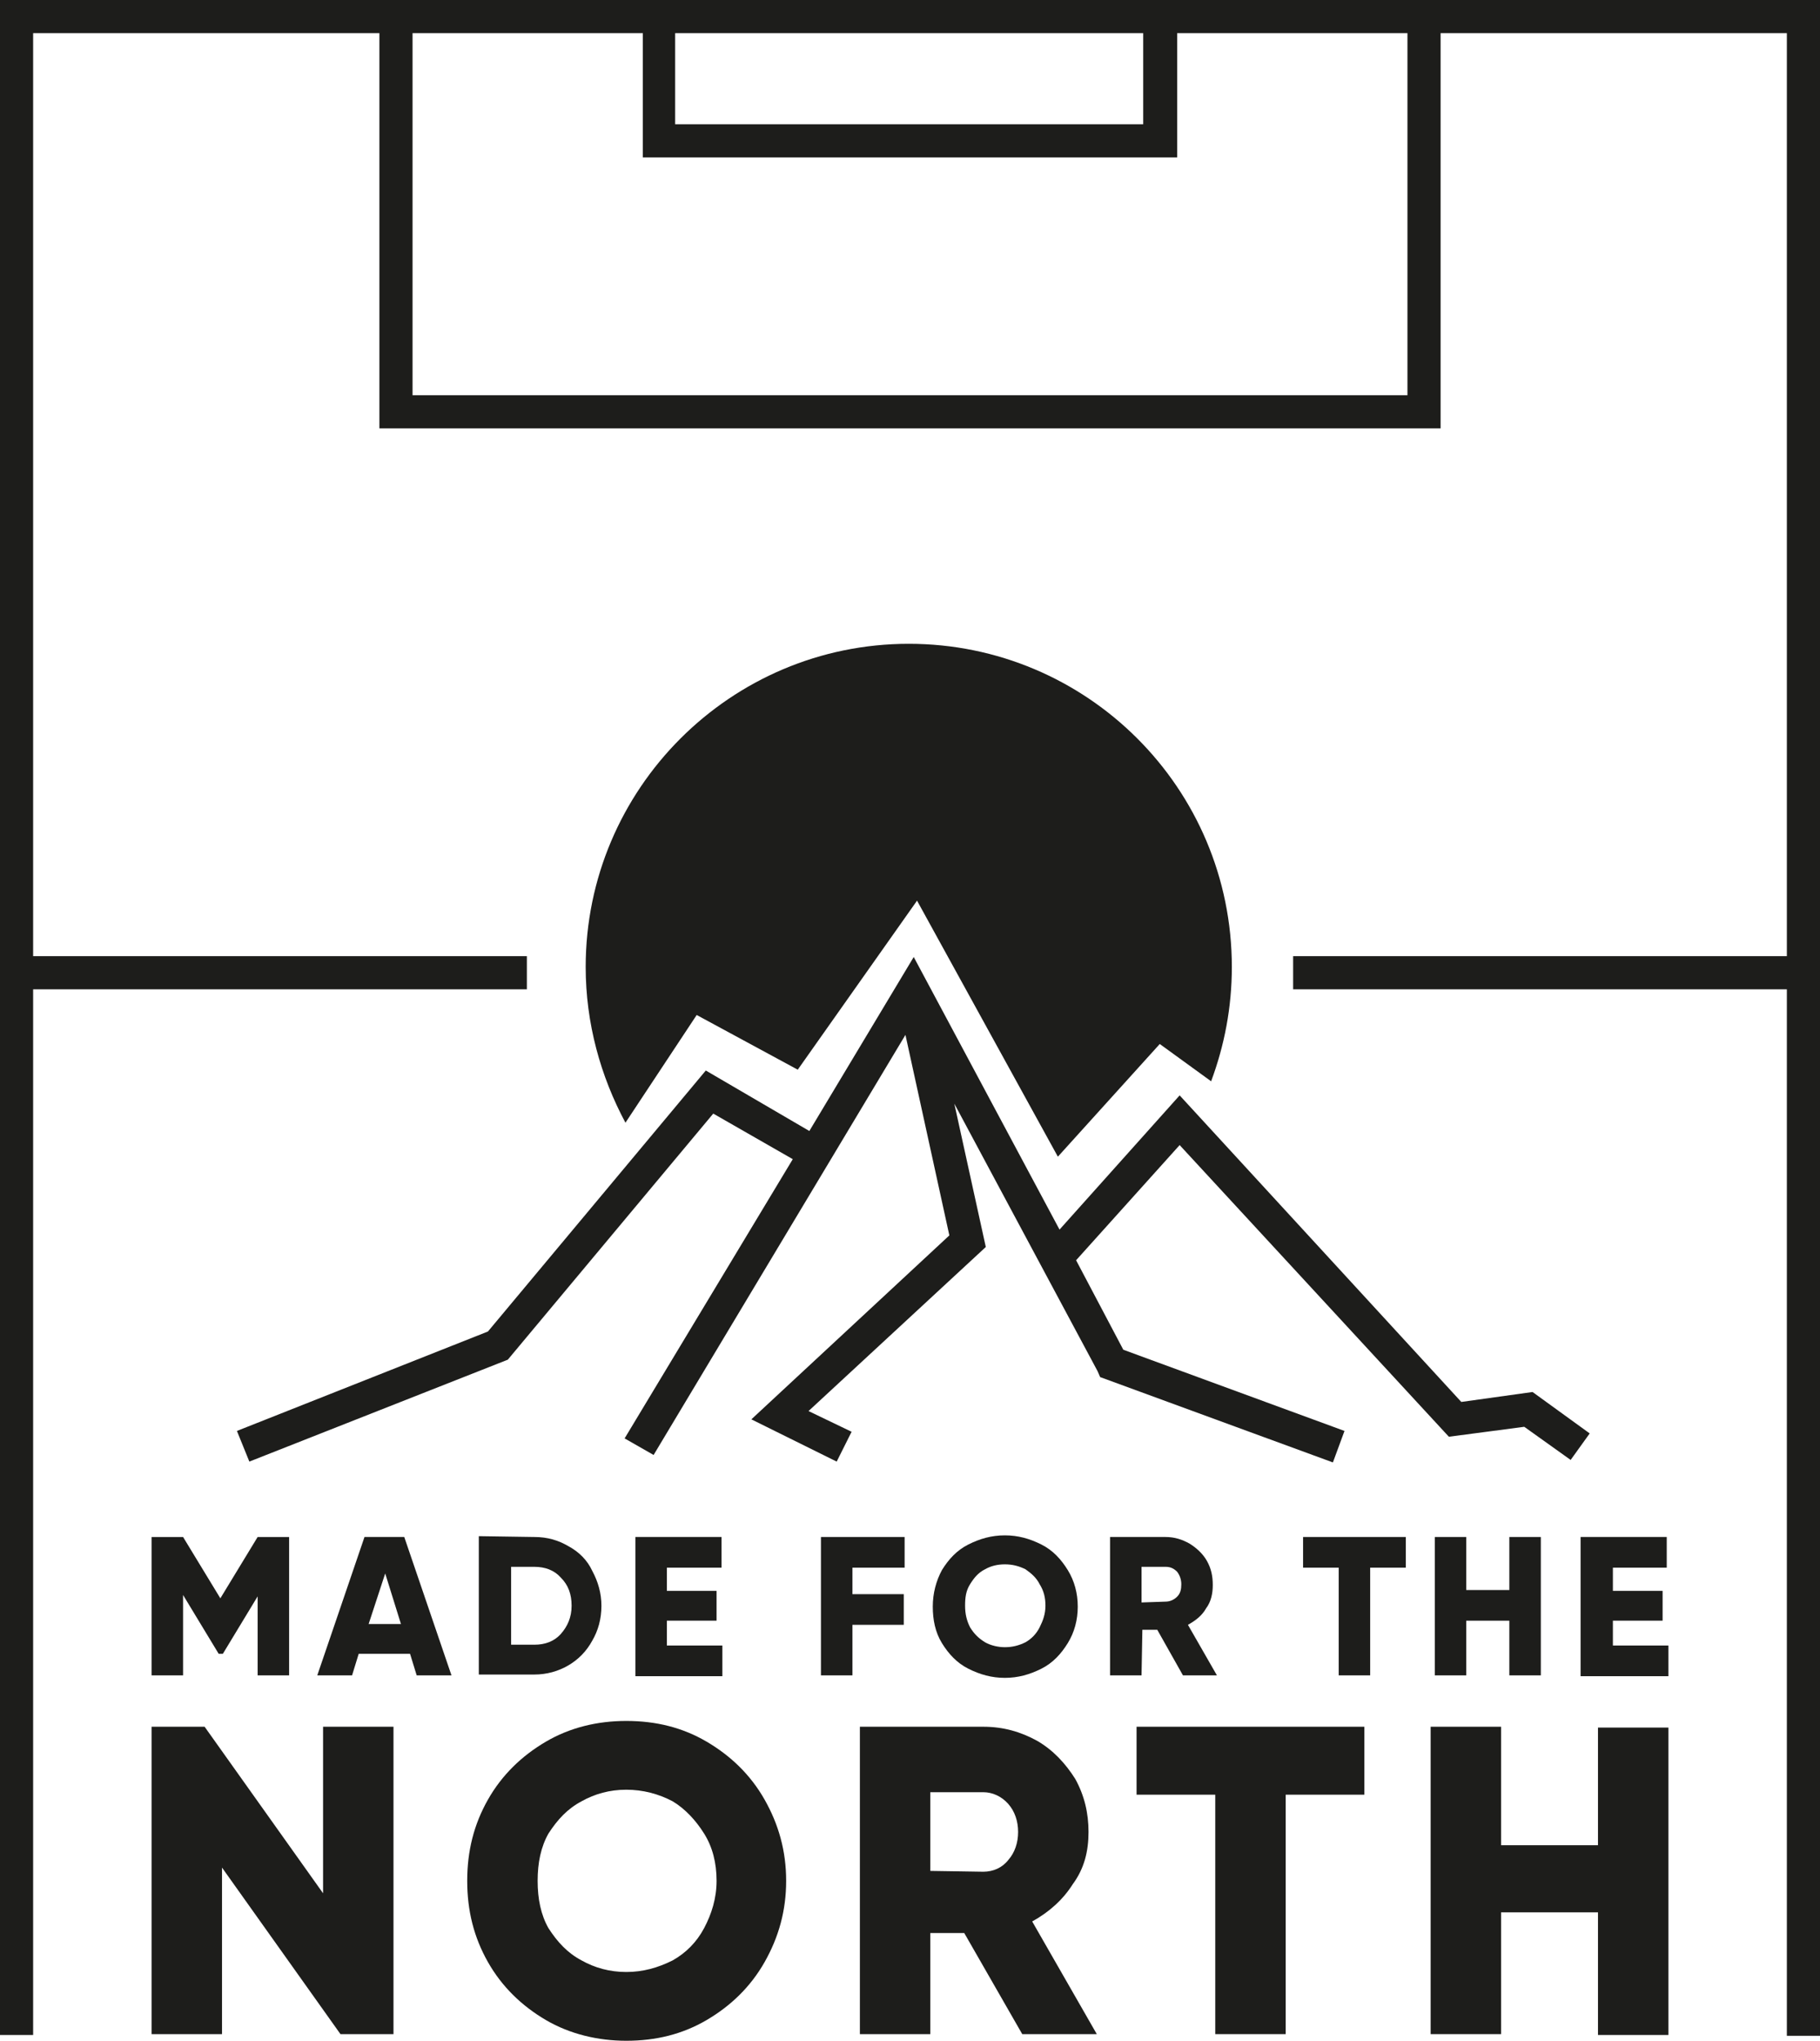
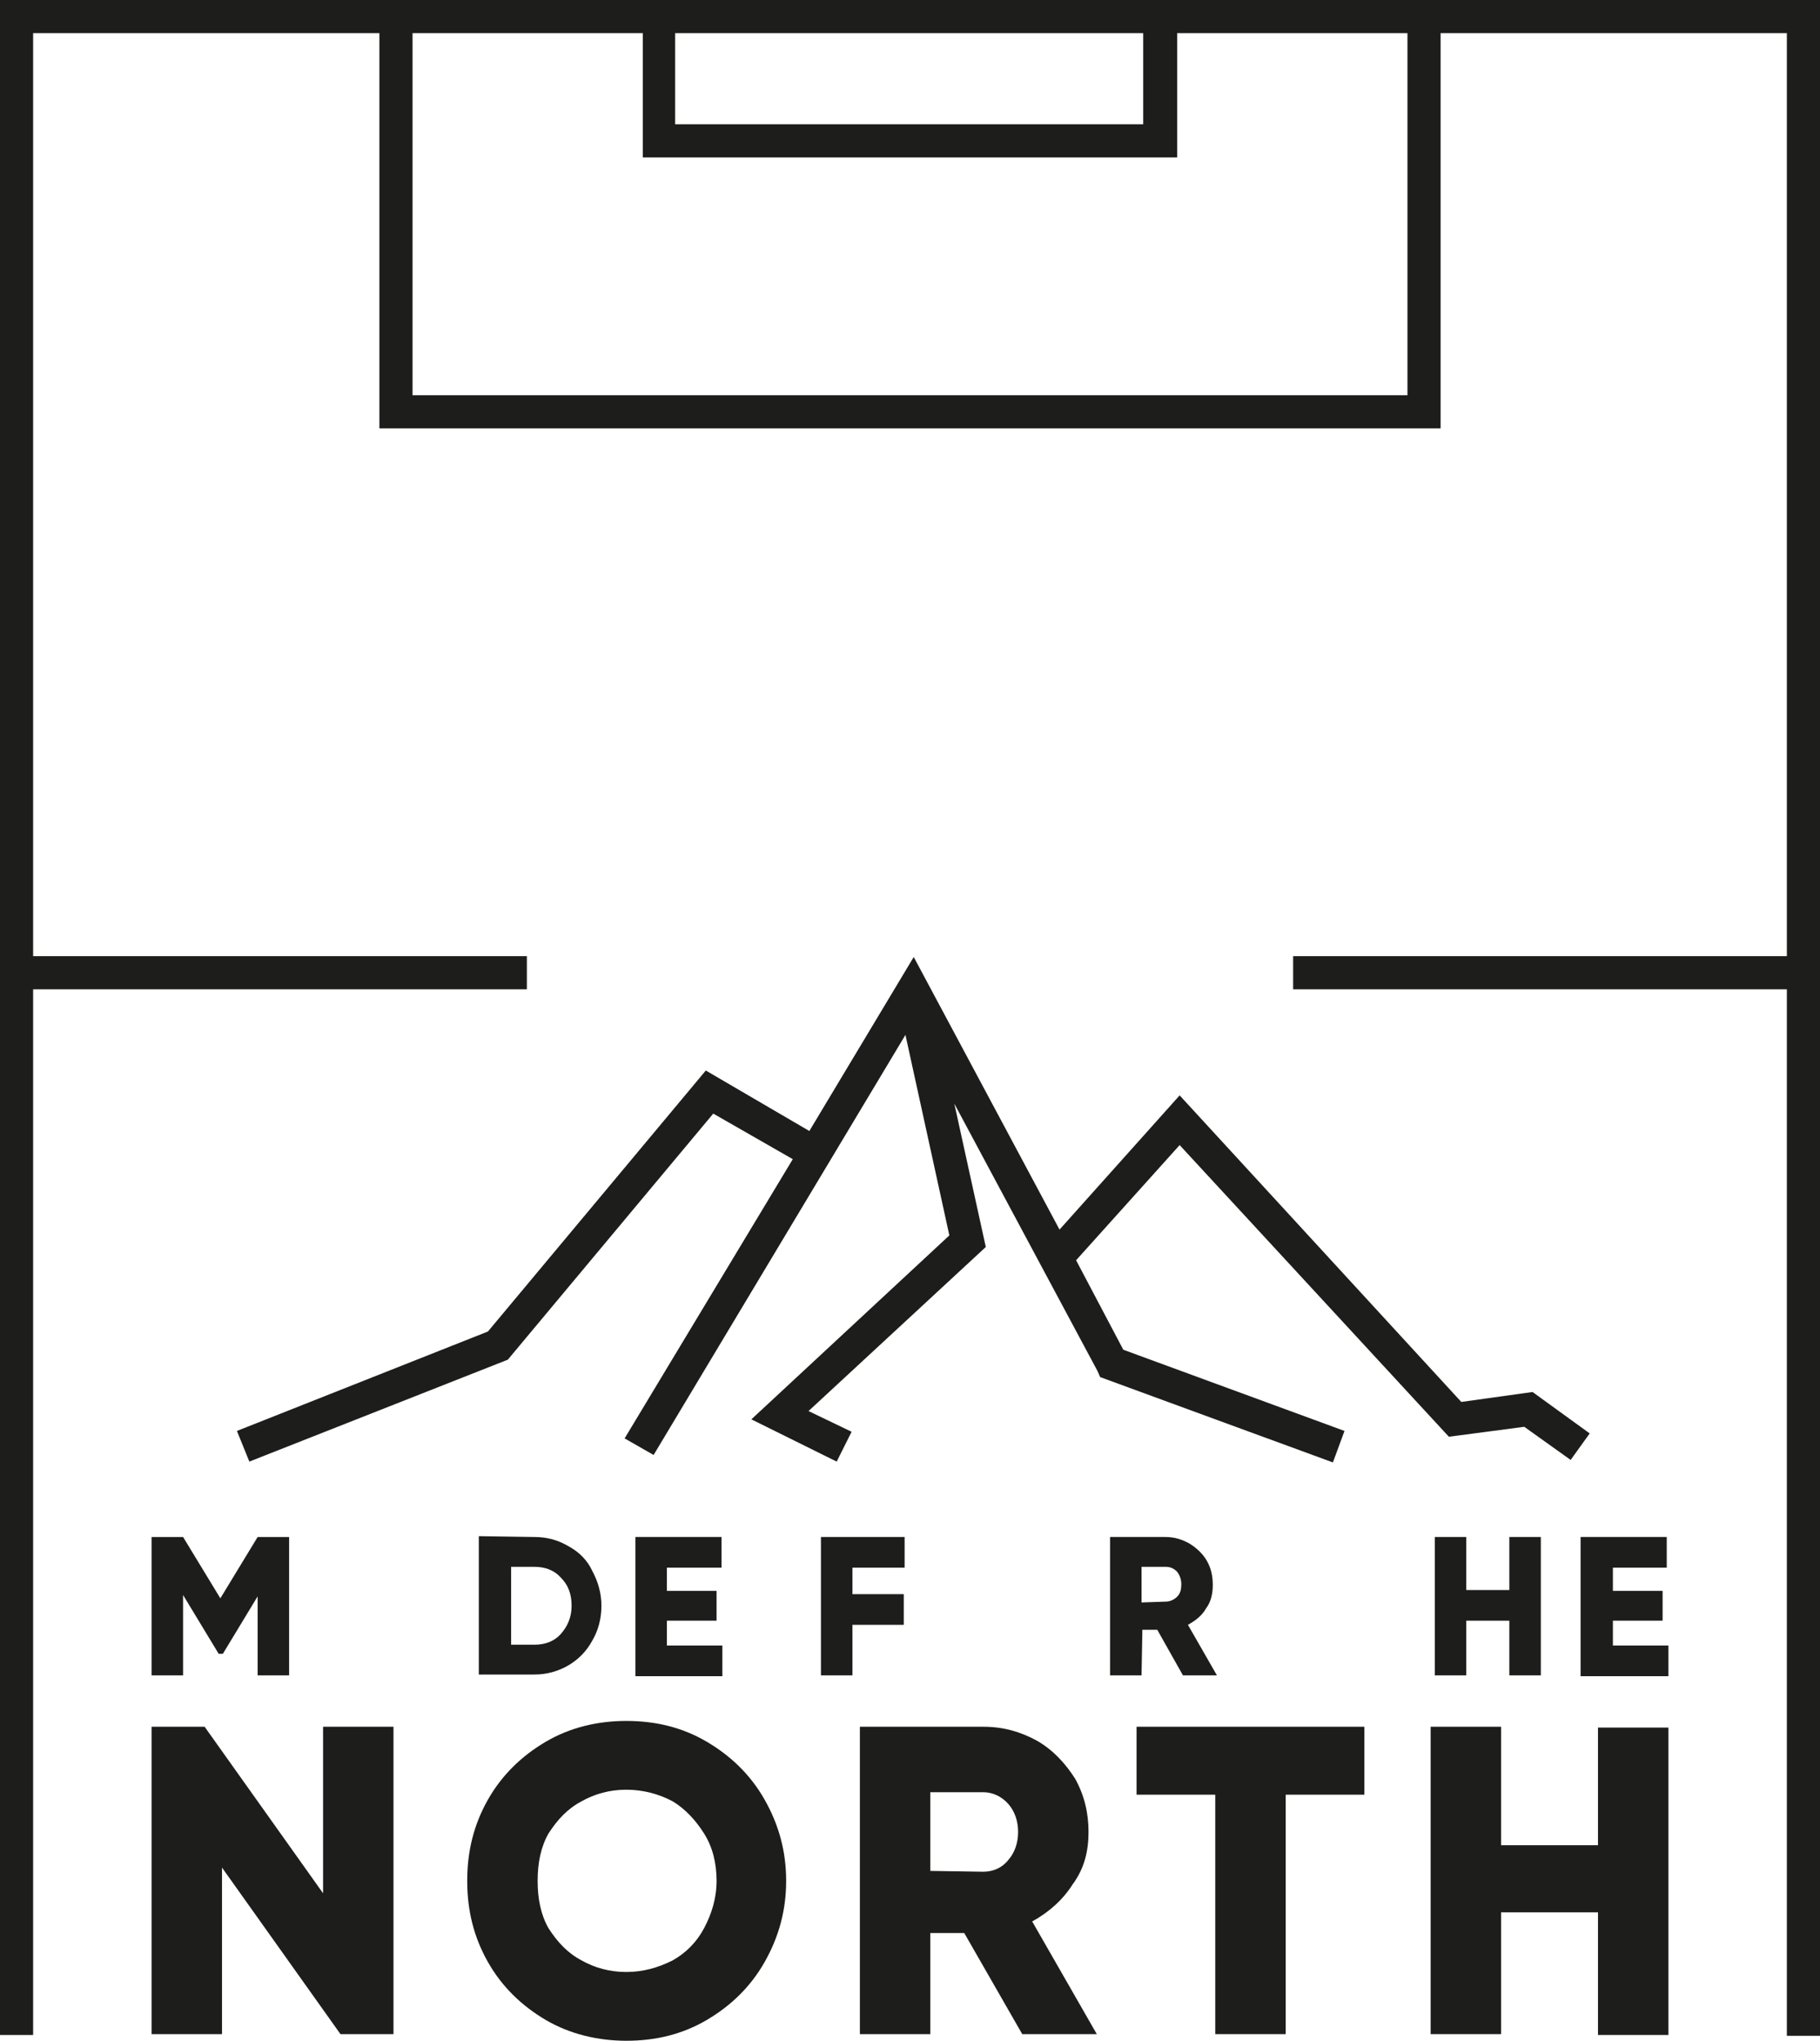
<svg xmlns="http://www.w3.org/2000/svg" version="1.1" id="Ebene_1" x="0px" y="0px" viewBox="0 0 219.7 246.3" style="enable-background:new 0 0 219.7 246.3;" xml:space="preserve">
  <style type="text/css">
	.st0{fill:#1D1D1B;}
	.st1{fill-rule:evenodd;clip-rule:evenodd;fill:#1D1D1B;}
</style>
  <g>
    <g id="MOUNTAIN_x2F_FONT">
      <g>
        <g>
          <path class="st0" d="M31.2,192.5l-4.3,7.1h-0.5l-4.3-7.1v9.7h-3.8v-16.7h3.8l4.5,7.4l4.5-7.4h3.8v16.7h-3.8v-9.7H31.2z" />
-           <path class="st0" d="M42.5,202.2h-4.2l5.7-16.7h4.8l5.7,16.7h-4.2l-0.8-2.6h-6.2L42.5,202.2z M48.4,196l-1.9-6.1l-2,6.1H48.4z" />
          <path class="st0" d="M64.5,185.5c1.6,0,2.9,0.4,4.1,1.1c1.3,0.7,2.3,1.7,2.9,3c0.7,1.3,1.1,2.7,1.1,4.2c0,1.6-0.4,3-1.1,4.2      c-0.7,1.3-1.7,2.3-2.9,3c-1.2,0.7-2.6,1.1-4.1,1.1h-6.7v-16.7L64.5,185.5L64.5,185.5z M64.5,198.5c1.3,0,2.4-0.4,3.2-1.3      c0.8-0.9,1.3-2,1.3-3.4s-0.4-2.5-1.3-3.4c-0.8-0.9-1.9-1.3-3.2-1.3h-2.8v9.4H64.5z" />
          <path class="st0" d="M76.7,202.2v-16.7h10.4v3.7h-6.6v2.8h6v3.6h-6v3h6.7v3.7H76.7V202.2z" />
          <path class="st0" d="M109.1,192.4v3.7h-6.2v6.1h-3.8v-16.7h10.1v3.7h-6.3v3.2H109.1z" />
-           <path class="st0" d="M121.3,202.5c-1.6,0-3-0.4-4.4-1.1s-2.4-1.8-3.2-3.1s-1.1-2.8-1.1-4.4c0-1.6,0.4-3.1,1.1-4.4      c0.8-1.3,1.8-2.4,3.2-3.1s2.8-1.1,4.4-1.1c1.6,0,3,0.4,4.4,1.1s2.4,1.8,3.2,3.1s1.2,2.8,1.2,4.4c0,1.6-0.4,3.1-1.2,4.4      c-0.8,1.3-1.8,2.4-3.2,3.1S122.9,202.5,121.3,202.5z M116.5,193.8c0,1,0.2,1.8,0.6,2.6c0.5,0.8,1,1.3,1.8,1.8      c0.7,0.4,1.6,0.6,2.4,0.6c0.9,0,1.7-0.2,2.5-0.6c0.7-0.4,1.3-1,1.7-1.8s0.7-1.6,0.7-2.6s-0.2-1.8-0.7-2.6      c-0.4-0.8-1-1.3-1.7-1.8c-0.8-0.4-1.6-0.6-2.5-0.6s-1.7,0.2-2.4,0.6c-0.8,0.4-1.3,1-1.8,1.8C116.6,192,116.5,192.8,116.5,193.8z      " />
          <path class="st0" d="M137.8,202.2H134v-16.7h6.7c1.1,0,2,0.3,2.9,0.8c0.8,0.5,1.6,1.2,2.1,2.1c0.5,0.9,0.7,1.8,0.7,2.9      c0,1-0.2,2-0.8,2.8c-0.5,0.9-1.3,1.5-2.2,2l3.5,6.1h-4.1l-3.1-5.5h-1.8L137.8,202.2L137.8,202.2z M140.7,193.3      c0.5,0,1-0.2,1.4-0.6c0.4-0.4,0.5-0.9,0.5-1.5s-0.2-1.1-0.5-1.5c-0.4-0.4-0.8-0.6-1.4-0.6h-2.9v4.3L140.7,193.3L140.7,193.3z" />
-           <path class="st0" d="M165.4,202.2h-3.8v-13h-4.3v-3.7h12.4v3.7h-4.3V202.2z" />
          <path class="st0" d="M182.2,202.2v-6.6H177v6.6h-3.8v-16.7h3.8v6.4h5.2v-6.4h3.8v16.7H182.2z" />
          <path class="st0" d="M190.8,202.2v-16.7h10.4v3.7h-6.5v2.8h6v3.6h-6v3h6.7v3.7h-10.6V202.2z" />
        </g>
        <g>
          <path class="st0" d="M41.1,245.5l-14.3-20.1v20.1h-8.5v-37.1h6.4L39,228.5v-20.1h8.5v37.1H41.1z" />
          <path class="st0" d="M75.6,246.3c-3.4,0-6.8-0.8-9.7-2.5c-2.9-1.7-5.3-4-7-7s-2.5-6.2-2.5-9.8c0-3.6,0.8-6.8,2.5-9.8      s4.1-5.3,7-7c2.9-1.7,6.2-2.5,9.7-2.5c3.6,0,6.8,0.8,9.7,2.5c2.9,1.7,5.3,4,7,7s2.6,6.2,2.6,9.8c0,3.6-0.9,6.8-2.6,9.8      c-1.7,3-4.1,5.3-7,7S79.2,246.3,75.6,246.3z M64.9,227c0,2.2,0.4,4.1,1.3,5.7c1.1,1.7,2.3,3,4,3.9c1.6,0.9,3.4,1.4,5.4,1.4      s3.8-0.5,5.6-1.4c1.6-0.9,2.9-2.2,3.8-3.9s1.5-3.6,1.5-5.7c0-2.2-0.5-4.1-1.5-5.7s-2.3-3-3.8-3.9c-1.7-0.9-3.6-1.4-5.6-1.4      s-3.8,0.5-5.4,1.4c-1.7,0.9-2.9,2.2-4,3.9C65.3,222.9,64.9,224.8,64.9,227z" />
          <path class="st0" d="M112.3,245.5h-8.5v-37.1h14.9c2.4,0,4.5,0.6,6.5,1.7c1.9,1.1,3.4,2.7,4.6,4.6c1.1,2,1.6,4.1,1.6,6.4      s-0.5,4.4-1.9,6.3c-1.2,1.9-2.9,3.4-4.9,4.5l7.8,13.6h-9l-7-12.2h-4.1L112.3,245.5L112.3,245.5z M118.7,225.9      c1.2,0,2.3-0.5,3-1.4c0.8-0.9,1.2-2.1,1.2-3.4s-0.4-2.5-1.2-3.4s-1.9-1.4-3-1.4h-6.4v9.5L118.7,225.9L118.7,225.9z" />
          <path class="st0" d="M155.2,245.5h-8.5v-28.9h-9.5v-8.2h27.5v8.2h-9.5V245.5z" />
          <path class="st0" d="M192.9,245.5v-14.7h-11.7v14.7h-8.5v-37.1h8.5v14.3h11.7v-14.2h8.5v37.1h-8.5V245.5z" />
        </g>
      </g>
-       <path class="st1" d="M84.1,122.5l12.2,6.6l14.4-20.4l17,30.9L140,126l6.2,4.5c1.6-4.3,2.5-8.9,2.5-13.8c0-21.6-17.5-39-39-39    s-39,17.5-39,39c0,6.8,1.8,13.2,4.8,18.8L84.1,122.5z" />
      <polygon class="st0" points="185,168 176.4,169.2 142.4,132.2 127.9,148.4 110.3,115.5 97.7,136.5 85.2,129.2 58.9,160.7     28.6,172.7 30.1,176.4 61.3,164.1 86.1,134.4 95.7,139.9 75.4,173.6 78.9,175.6 109.3,124.9 114.6,149.1 90.7,171.3 101,176.4     102.8,172.8 97.6,170.3 119,150.5 115.2,133.2 132.5,165.5 132.8,166.2 160.9,176.5 162.3,172.7 135.6,162.9 129.9,152.1     142.4,138.2 174.9,173.4 184,172.2 189.6,176.2 191.9,173   " />
    </g>
    <g id="FIELD">
      <path class="st0" d="M173.9,0h-31.8H77.6H45.8H0v245.6h4V119.4h59.6v-4H4V4h41.8v47.7h128.1V4h41.8v111.4h-59.6v4h59.6v126.3h4V0    H173.9z M81.5,4H138v11H81.5V4z M169.9,47.7H49.8V4h27.8v15h64.5V4h27.8V47.7z" />
    </g>
  </g>
</svg>